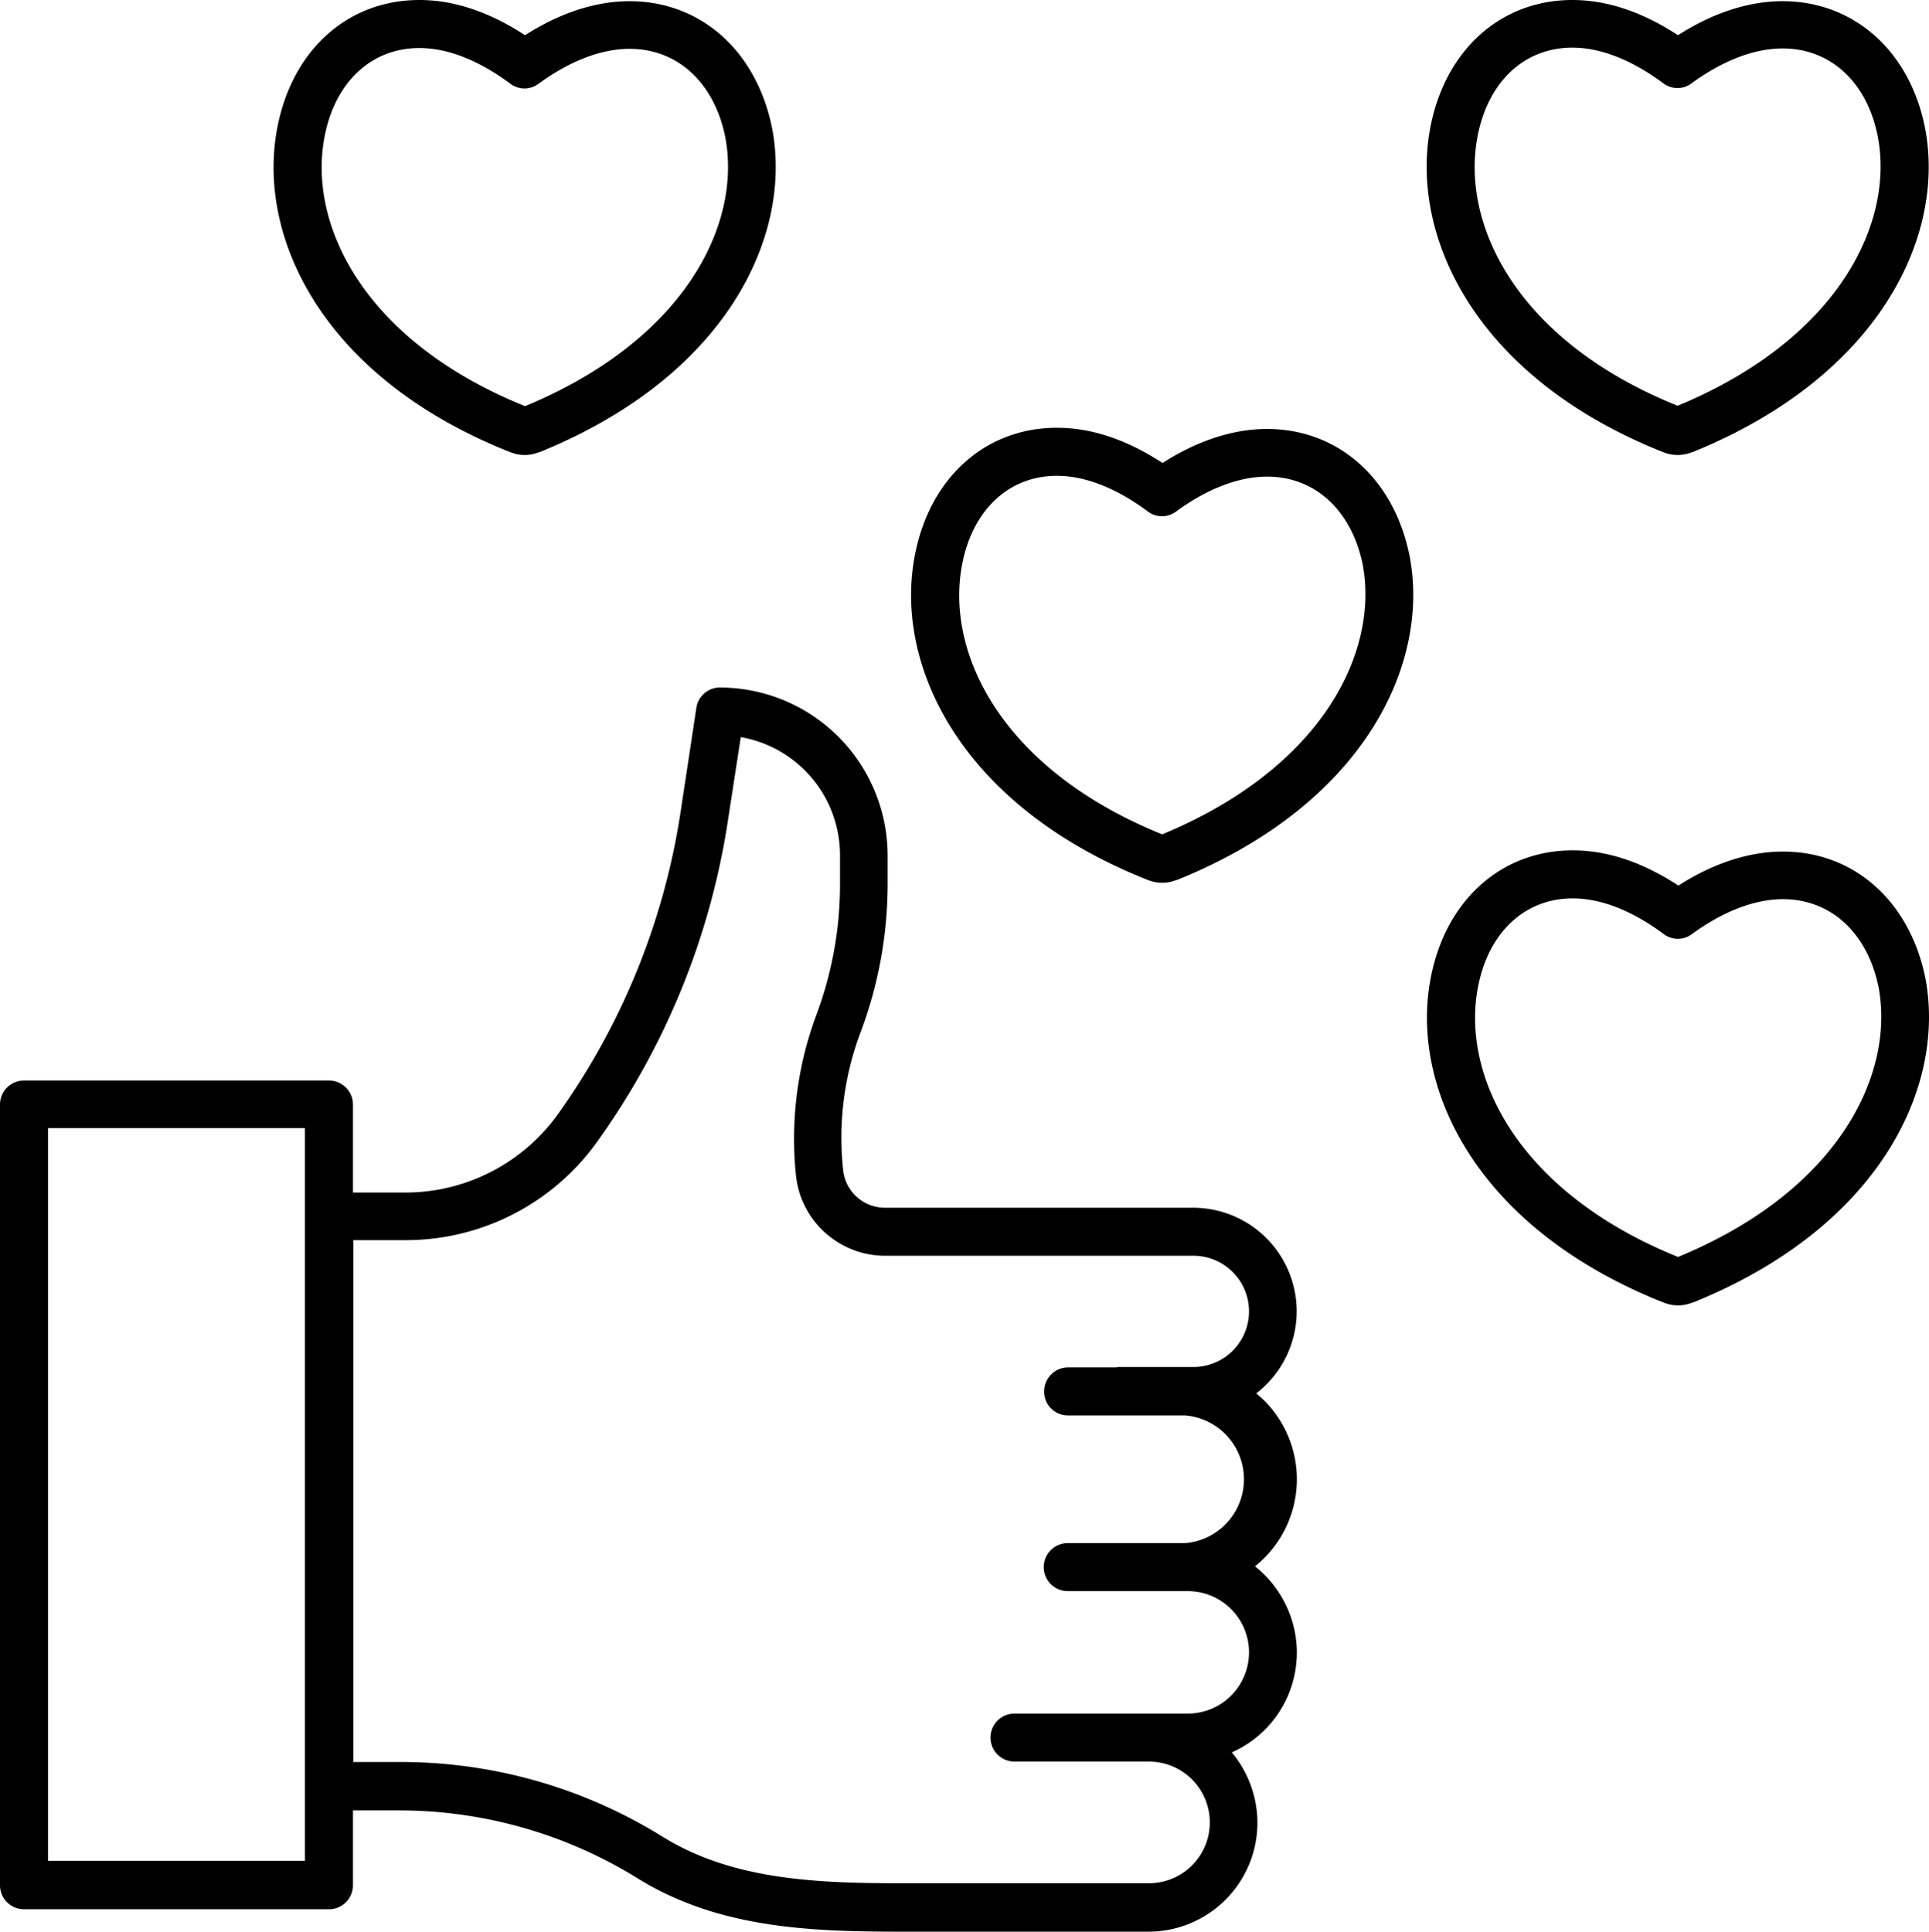
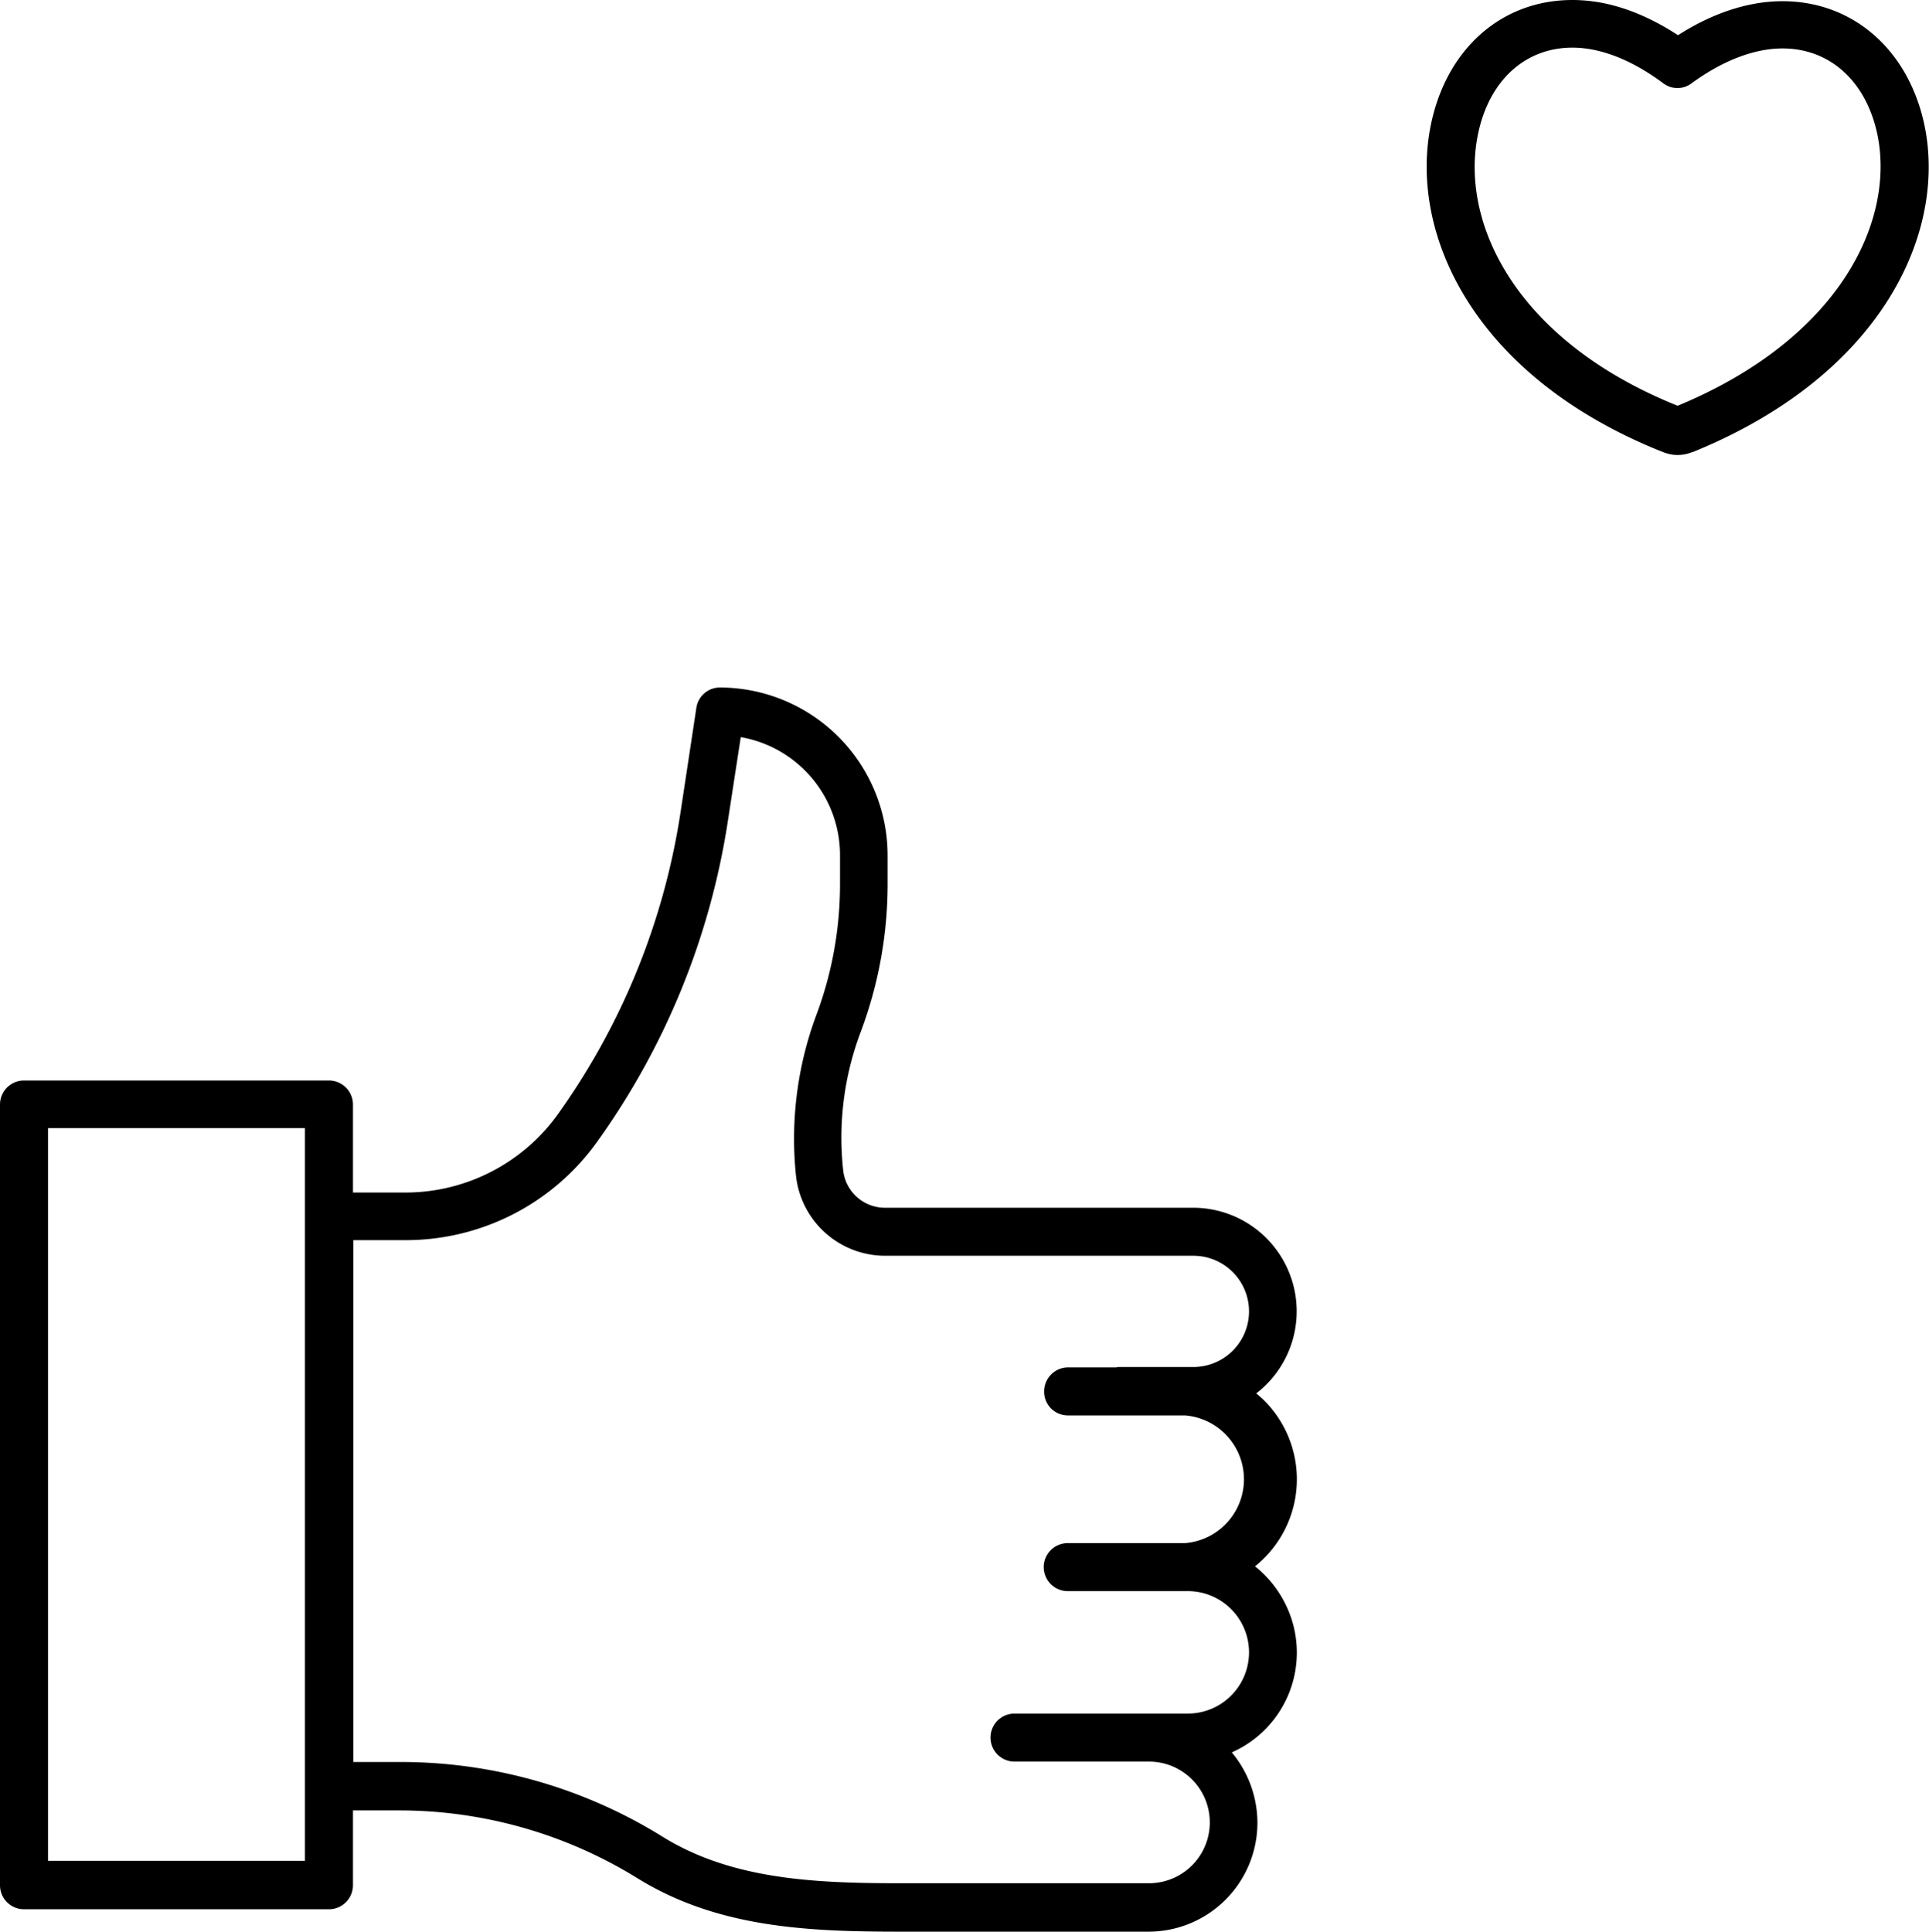
<svg xmlns="http://www.w3.org/2000/svg" viewBox="0 0 482.01 482.7">
  <g id="Слой_2" data-name="Слой 2">
    <g id="Слой_1-2" data-name="Слой 1">
      <path d="M313.6,391.4a27.84,27.84,0,0,0,4.3-39.2,25.22,25.22,0,0,0-4-4,25.88,25.88,0,0,0-15.8-46.4h-77a10.49,10.49,0,0,1-10.4-9.3,74.76,74.76,0,0,1,4.4-34.7,105.12,105.12,0,0,0,6.7-36.8v-7.3a42,42,0,0,0-41.9-41.9,5.94,5.94,0,0,0-5.9,5.1l-4,26.4a174.74,174.74,0,0,1-30.8,75.4A46.9,46.9,0,0,1,101.3,298H88.2V276a6,6,0,0,0-6-6H6a6,6,0,0,0-6,6V471.1a6,6,0,0,0,6,6H82.2a6,6,0,0,0,6-6V452.4H99.8a113.12,113.12,0,0,1,59.4,16.9c20,12.4,42.5,13.4,65.7,13.4H287a27.23,27.23,0,0,0,27.2-27.2,27.6,27.6,0,0,0-6.4-17.6,27.26,27.26,0,0,0,13.9-36A27.79,27.79,0,0,0,313.6,391.4ZM76.2,465H12V281.9H76.2ZM266.8,353.7h29.3a16,16,0,0,1,0,31.9H266.8a6,6,0,0,0,0,12h30a15.3,15.3,0,1,1,0,30.6H253.5a6,6,0,0,0,0,12H287a15.2,15.2,0,1,1,.2,30.4H225c-21.4,0-42.1-.9-59.4-11.6a124,124,0,0,0-65.7-18.7H88.3V309.9h13.1A58.8,58.8,0,0,0,149,285.6,185.44,185.44,0,0,0,181.9,205l3.2-20.8a29.94,29.94,0,0,1,24.8,29.5V221a93.08,93.08,0,0,1-5.9,32.6,88.73,88.73,0,0,0-5.1,40.2,22.42,22.42,0,0,0,22.3,20h77a13.9,13.9,0,1,1,0,27.8H279.9a3.08,3.08,0,0,0-1,.1h-12a6,6,0,0,0-6,6A5.93,5.93,0,0,0,266.8,353.7Z" />
      <path d="M415.6,113c.1,0,.2.1.3.1a9.37,9.37,0,0,0,6.6,0c.1,0,.2-.1.4-.1,47.3-19.2,63.3-54.6,58.1-81.1h0C477.2,12.7,463.2.3,445.4.3,437,.3,428,3.2,419.3,8.8,410.4,3,401.6,0,392.9,0,375,0,361.1,12.5,357.4,31.9,352.3,58.7,368.3,94.2,415.6,113ZM369.2,34.1c2.6-13.7,11.7-22.2,23.7-22.2,7.1,0,14.9,3.1,22.7,8.9a5.85,5.85,0,0,0,7.1,0c7.8-5.7,15.7-8.7,22.7-8.7,12,0,21.1,8.4,23.8,21.9,4.2,21.6-9.7,50.7-50,67.4h0C378.9,85.2,365,56,369.2,34.1Z" />
-       <path d="M352.2,138.8c-3.9-19.2-17.8-31.6-35.6-31.6-8.4,0-17.4,2.9-26.1,8.5-8.9-5.8-17.7-8.8-26.4-8.8-17.9,0-31.8,12.5-35.5,31.9-5.2,26.8,10.8,62.3,58.2,81.1.1,0,.2.1.3.1a9.38,9.38,0,0,0,6.6,0c.1,0,.2-.1.4-.1,47.3-19.1,63.3-54.5,58.1-81.1Zm-61.8,69.7h0c-40.3-16.3-54.2-45.5-50-67.4,2.6-13.7,11.7-22.2,23.7-22.2,7.1,0,14.9,3.1,22.7,8.9a5.85,5.85,0,0,0,7.1,0c7.8-5.7,15.7-8.7,22.7-8.7,12,0,21.1,8.4,23.9,21.9C344.6,162.7,330.7,191.8,290.4,208.5Z" />
-       <path d="M127.5,113c.1,0,.2.1.3.1a9.38,9.38,0,0,0,6.6,0c.1,0,.2-.1.4-.1,47.3-19.2,63.3-54.6,58.1-81.1h0C189,12.7,175.1.3,157.3.3c-8.4,0-17.4,2.9-26.1,8.5C122.3,3,113.5,0,104.8,0,86.9,0,73,12.5,69.3,31.9,64.1,58.7,80.1,94.2,127.5,113ZM81.1,34.2C83.7,20.5,92.8,12,104.8,12c7.1,0,14.9,3.1,22.7,8.9a5.85,5.85,0,0,0,7.1,0c7.8-5.7,15.7-8.7,22.7-8.7,12,0,21.1,8.4,23.9,21.9,4.2,21.6-9.7,50.7-50,67.4C90.8,85.2,76.9,56,81.1,34.2Z" />
-       <path d="M481.1,244.4c-3.9-19.2-17.8-31.6-35.6-31.6-8.4,0-17.4,2.9-26.1,8.5-8.9-5.8-17.7-8.8-26.4-8.8-17.9,0-31.8,12.5-35.5,31.9-5.2,26.8,10.8,62.3,58.2,81.1.1,0,.2.1.3.1a9.38,9.38,0,0,0,6.6,0c.1,0,.2-.1.4-.1,47.3-19.1,63.2-54.5,58.1-81.1Zm-61.8,69.7h0c-40.3-16.3-54.2-45.5-50-67.4,2.6-13.7,11.7-22.2,23.7-22.2,7.1,0,14.9,3.1,22.7,8.9a5.85,5.85,0,0,0,7.1,0c7.8-5.7,15.7-8.7,22.7-8.7,12,0,21.1,8.4,23.9,21.9C473.5,268.3,459.6,297.5,419.3,314.1Z" />
    </g>
  </g>
</svg>